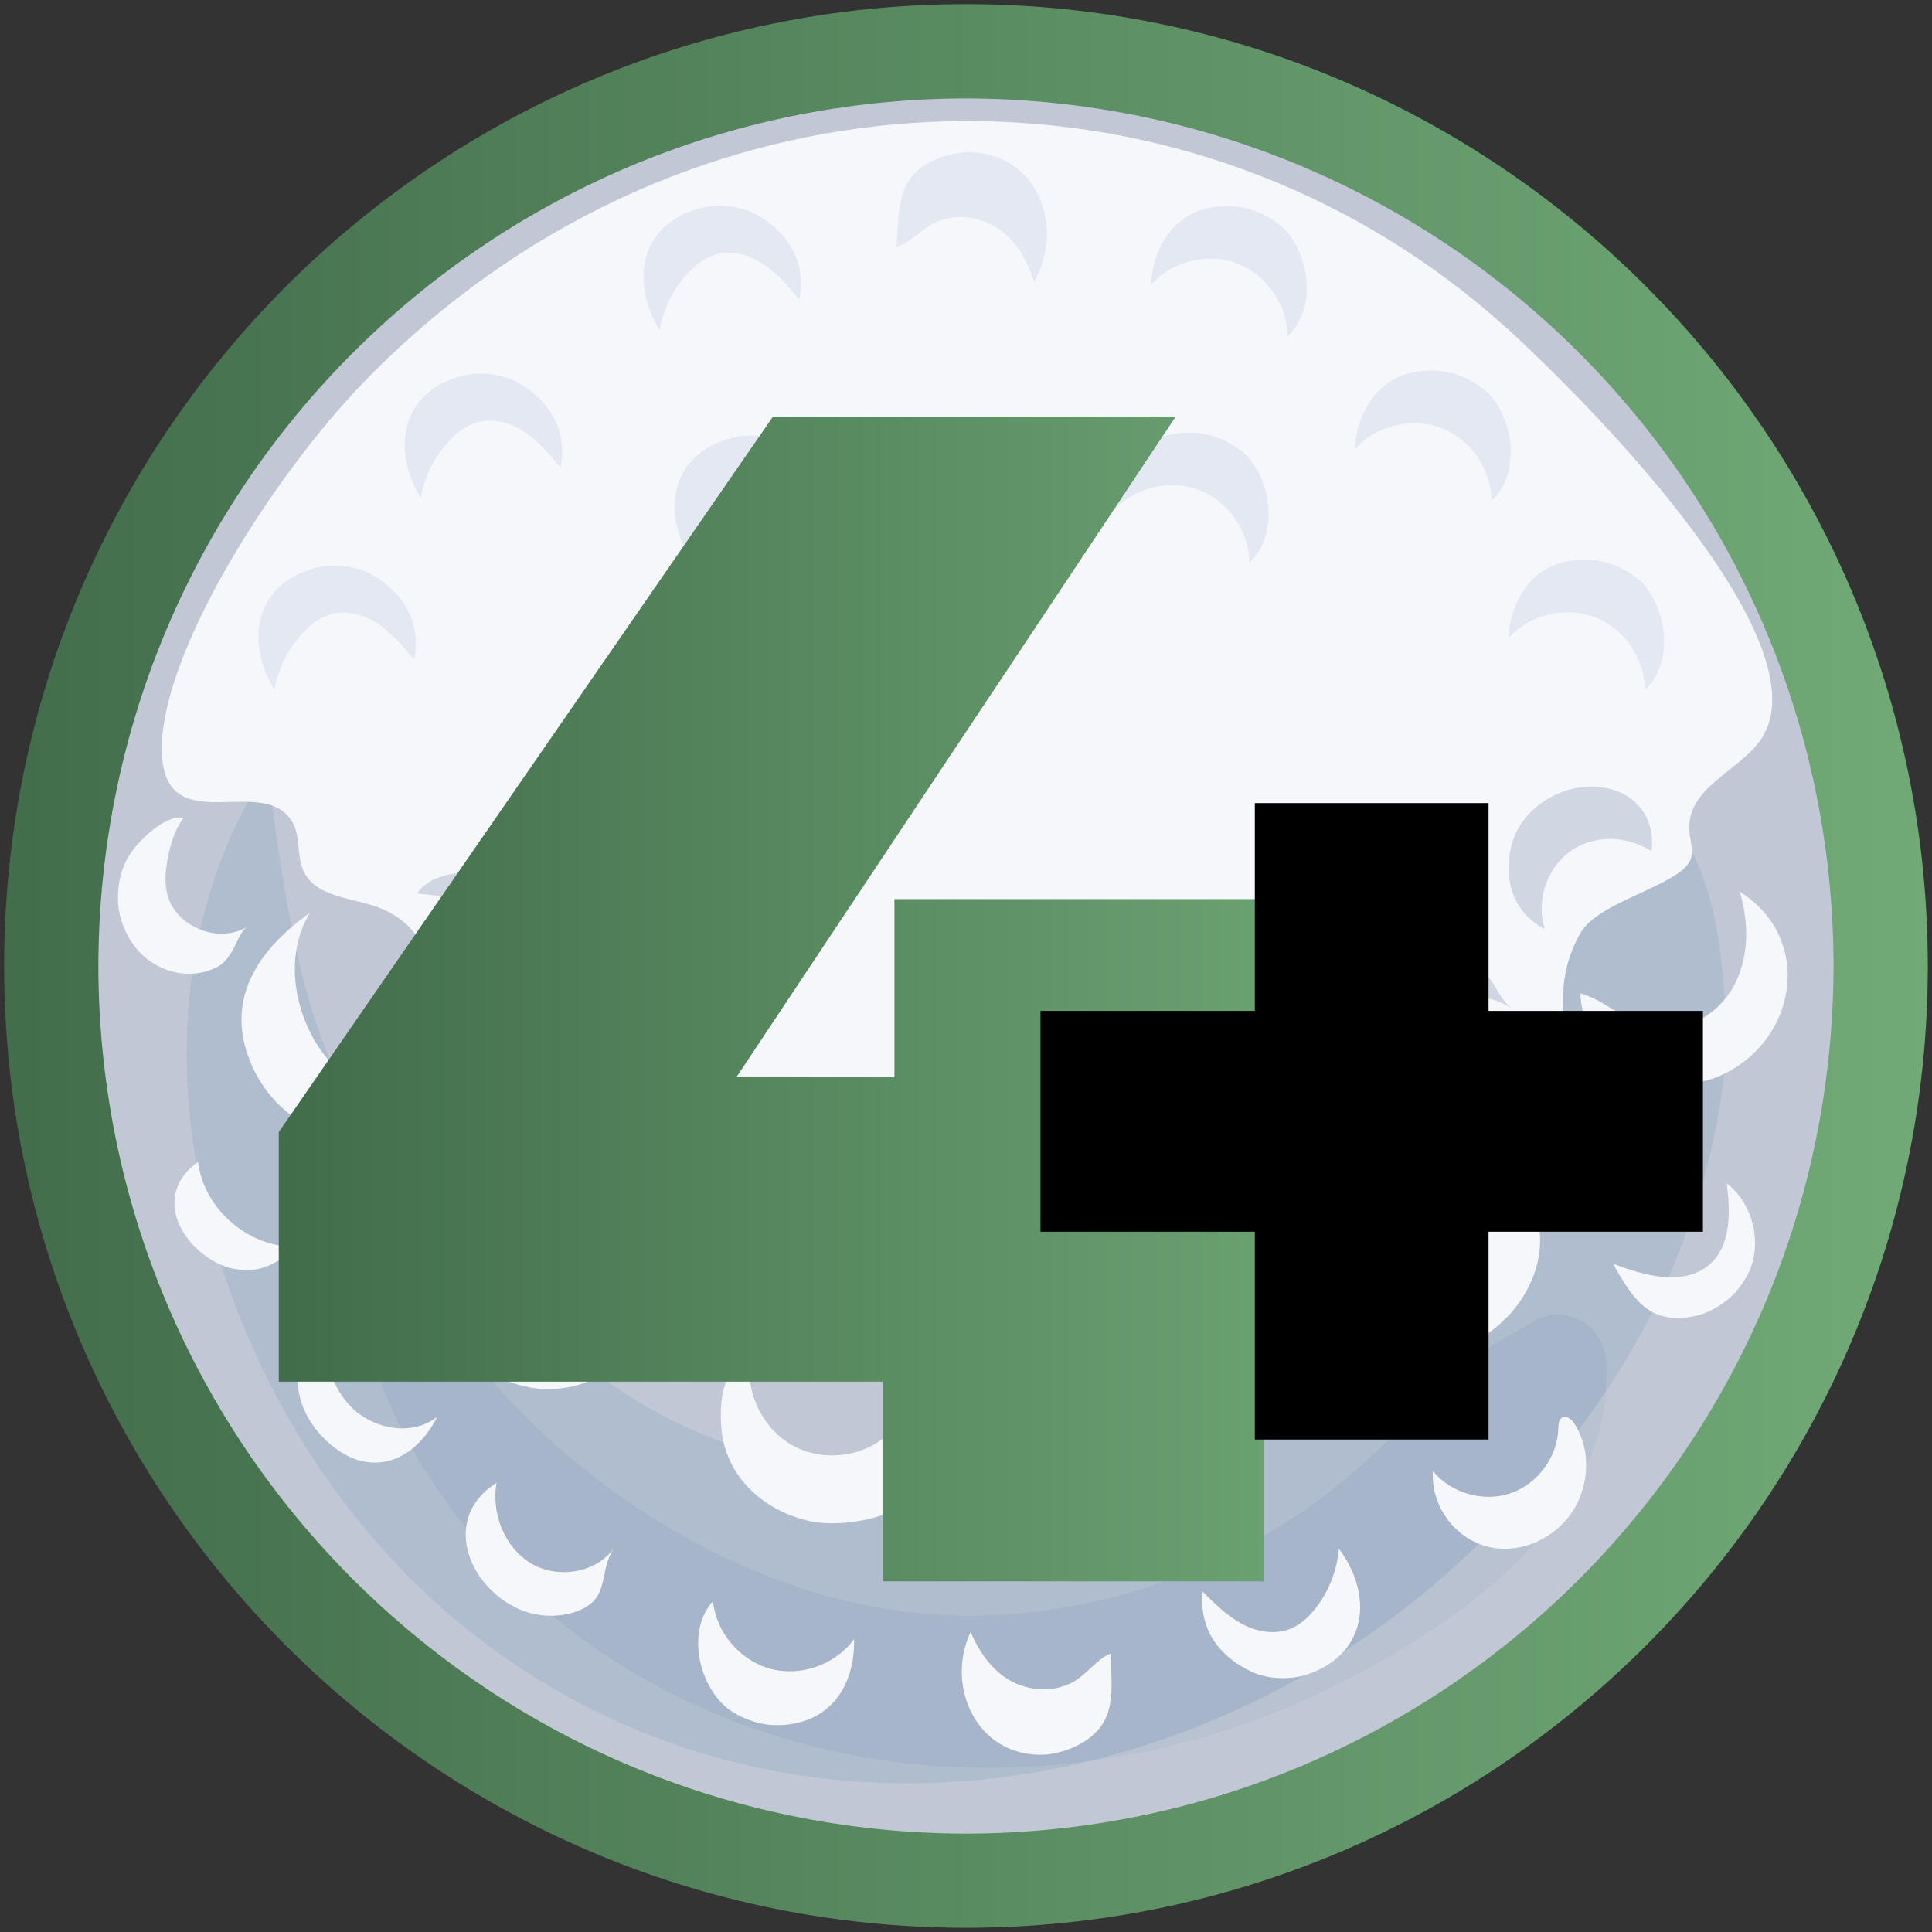
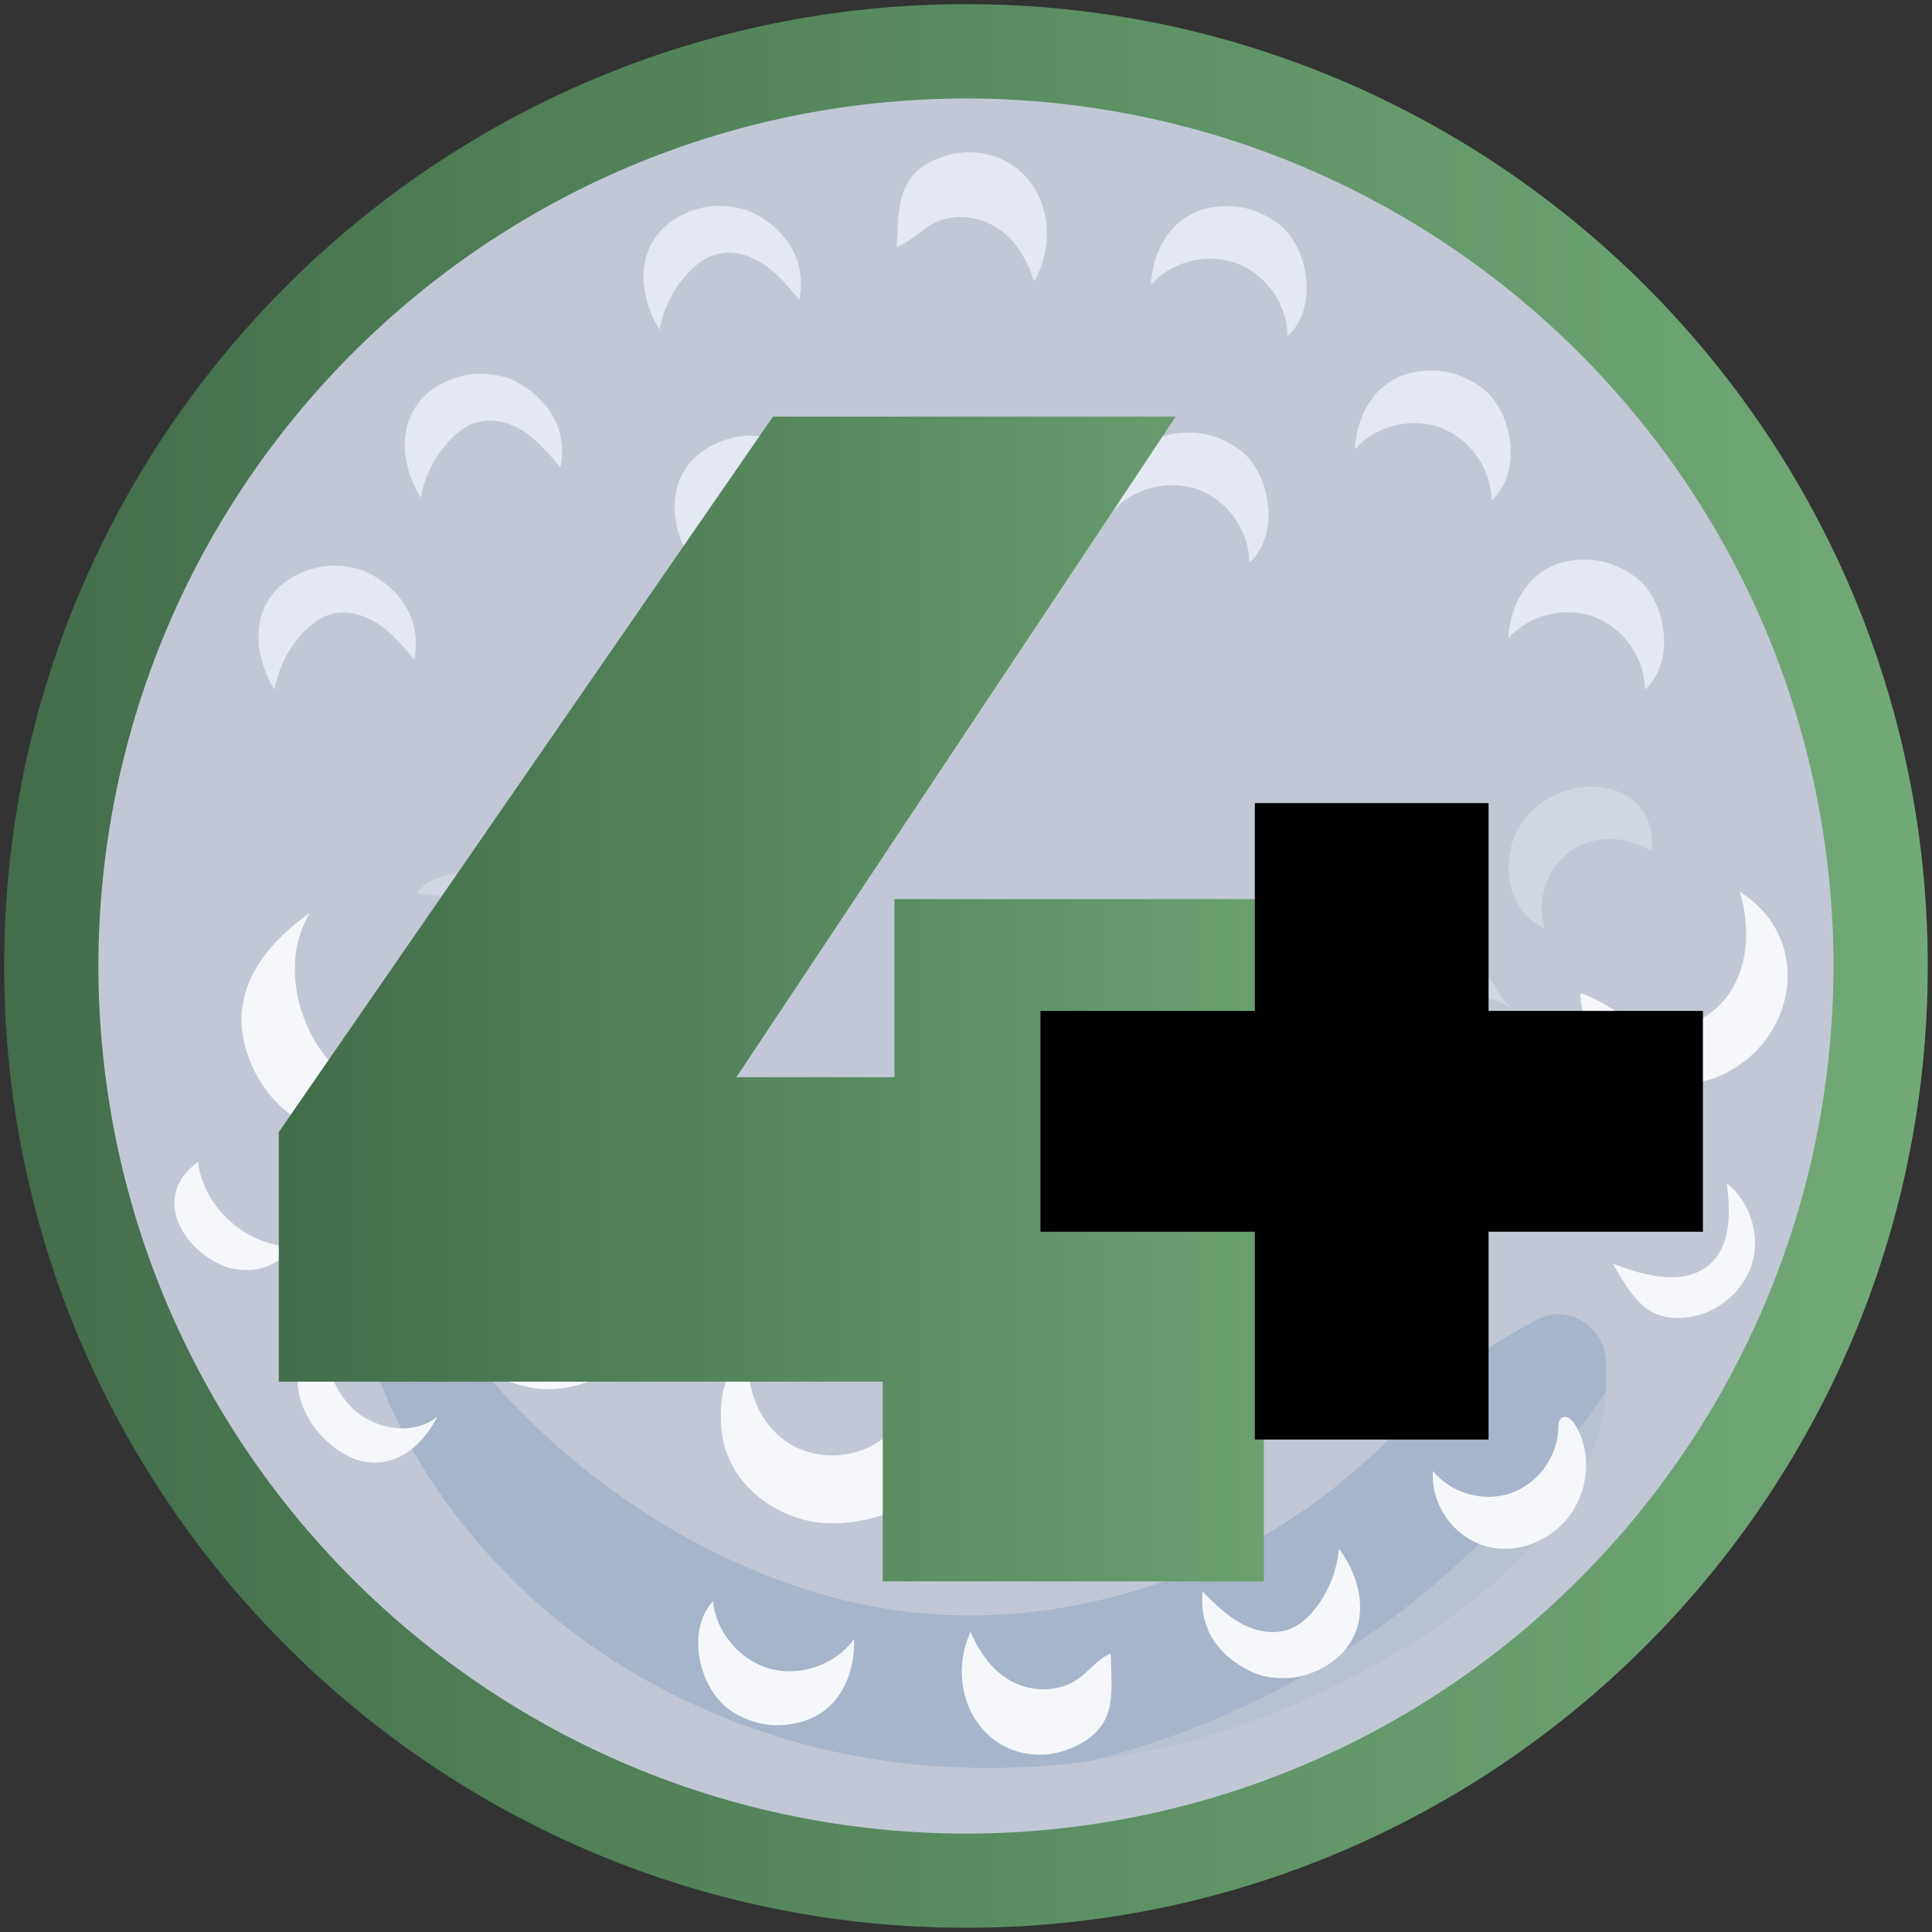
<svg xmlns="http://www.w3.org/2000/svg" xmlns:xlink="http://www.w3.org/1999/xlink" id="Layer_1" width="233.35" height="233.35" viewBox="0 0 233.35 233.35">
  <rect x="0" y="0" width="233.35" height="233.35" fill="#333333" stroke="none" />
  <defs>
    <style>.cls-1{fill:#c2c7d6;}.cls-2{fill:#b8c2d1;}.cls-3{fill:url(#linear-gradient-2);}.cls-4{fill:#e3e8f2;}.cls-5{fill:#f5f7fa;}.cls-6{fill:#fff;}.cls-7{fill:none;}.cls-8{fill:#a6b5c9;}.cls-9{clip-path:url(#clippath-1);}.cls-10{fill:#b0bdcf;}.cls-11{fill:url(#linear-gradient);}.cls-12{clip-path:url(#clippath);}.cls-13{fill:#d1d6e3;}</style>
    <clipPath id="clippath">
      <rect class="cls-7" width="233.35" height="233.35" />
    </clipPath>
    <linearGradient id="linear-gradient" x1="-562.53" y1="503.01" x2="-561.53" y2="503.01" gradientTransform="translate(131266.38 117492.49) scale(233.35 -233.35)" gradientUnits="userSpaceOnUse">
      <stop offset="0" stop-color="#426d4b" />
      <stop offset="1" stop-color="#71aa77" />
    </linearGradient>
    <clipPath id="clippath-1">
      <polygon class="cls-7" points="171.34 130.11 152.65 130.11 152.65 108.6 108.03 108.6 108.03 130.11 88.94 130.11 142 50.32 93.36 50.32 33.67 136.74 33.67 166.88 106.62 166.88 106.62 191 152.65 191 152.65 166.88 171.34 166.88 171.34 130.11" />
    </clipPath>
    <linearGradient id="linear-gradient-2" x1="-560.85" y1="503.82" x2="-559.85" y2="503.82" gradientTransform="translate(77242.42 69477.76) scale(137.66 -137.66)" xlink:href="#linear-gradient" />
  </defs>
  <g class="cls-12">
    <path class="cls-1" d="M222.66,116.67c0,58.53-47.45,105.98-105.98,105.98S10.69,175.21,10.69,116.67,58.14,10.69,116.67,10.69s105.98,47.45,105.98,105.98" />
-     <path class="cls-10" d="M31.54,95c-.33,0-.66.16-.88.54-13.45,23.43-8.77,52.64,3.85,75.17,15.58,27.81,43.45,44.69,75.11,44.69,2.96,0,5.94-.15,8.95-.45,4.34-.43,8.65-1.18,12.91-2.22-4.03.54-8.1.81-12.19.81-2.9,0-5.81-.14-8.71-.42-17.98-1.73-35.7-9.53-48.29-21.92-14.82-14.58-20.88-31.28-21.8-51.14-.05-1.18.98-1.84,2-1.84.81,0,1.61.42,1.85,1.32,7.25,27.7,37.83,53.03,67.72,55.38,1.68.13,3.36.2,5.05.2,12.23,0,24.37-3.42,34.89-9.29,6.51-3.63,12.12-8.22,17.22-13.51,1.43-1.48,2.87-2.94,4.32-4.41,4.22-4.28,6.46-5.32,11.85-8.4.94-.54,1.9-.78,2.82-.78,2.95,0,5.51,2.44,5.75,5.46.1,1.3.11,2.58.01,3.84,1.95-2.92,3.74-5.91,5.3-8.96,5.28-10.32,9.88-25.09,9.14-37.03-.43-6.92-1.24-15.22-5.22-21.14-1.89-2.81-4.7-4.04-7.58-4.04s-5.73,1.18-7.92,3.2c-3.65,3.37-6.12,9.78-8.89,13.97-3.67,5.56-6.29,12.1-9.55,17.95-4.14,7.42-8.24,15.4-13.71,22.02-8.91,10.78-21.21,19.06-35.19,22.07-4.58.99-9.11,1.48-13.55,1.48-14.62,0-28.26-5.31-39.54-15.65-7.68-7.03-15.47-14.43-21.42-22.94-9.23-13.21-10.93-27.64-13.17-42.97-.09-.6-.61-1-1.13-1" />
    <path class="cls-2" d="M193.98,168.03c-4.41,6.59-9.68,12.76-15.19,18.25-12.7,12.65-29.47,22.1-47.3,26.45,10.3-1.37,20.35-4.45,29.65-9.06,14.53-7.2,31.64-19.28,32.84-35.64" />
    <path class="cls-8" d="M42.5,138.22c-1.02,0-2.05.66-2,1.84.92,19.87,6.98,36.56,21.8,51.14,12.59,12.39,30.31,20.19,48.29,21.92,2.9.28,5.81.42,8.71.42,4.08,0,8.16-.27,12.19-.81,17.82-4.35,34.6-13.81,47.3-26.45,5.51-5.49,10.78-11.67,15.19-18.25.09-1.25.09-2.53-.01-3.84-.24-3.02-2.8-5.46-5.75-5.46-.92,0-1.88.24-2.82.78-5.39,3.08-7.63,4.11-11.85,8.4-1.45,1.47-2.89,2.93-4.32,4.41-5.11,5.29-10.71,9.88-17.22,13.51-10.53,5.87-22.67,9.29-34.89,9.29-1.68,0-3.37-.06-5.05-.2-29.89-2.35-60.47-27.68-67.72-55.38-.24-.9-1.04-1.32-1.85-1.32" />
-     <path class="cls-5" d="M212.93,88.93c-2.4,4.04-9.05,5.95-8.9,11.17.03,1.12.45,2.22.27,3.33-.54,3.37-11.05,5.2-13.38,9.22-5.02,8.69.39,17.11.18,20.05-.58,8.14-14.03,3.91-16.31,3.77-23.7-1.43-15.67,35.56-29.07,22.7-5.66-5.42-15.86-4.97-21.03.92-2.06,2.36-3.74,5.63-6.84,6.09-3.73.55-6.4-3.27-9.24-5.76-4.7-4.12-12.04-4.9-17.51-1.88-4.36,2.41-6.96,4.28-10.15-.12-4.28-5.9-5.61-18.27-14.78-18.82-3.92-.24-13.22,4.61-13.1-8.52.05-6.01,1.46-17.5-6.62-21.17-3.37-1.54-8.14-1.29-9.75-4.63-.91-1.88-.35-4.26-1.42-6.05-3.62-6.03-15.95,2.84-15.73-9.16.02-1.36.23-2.86.59-4.46,1.63-7.27,6.49-16.66,12.4-25.27.81-1.19,1.64-2.36,2.49-3.51h.01c3.14-4.28,6.48-8.25,9.72-11.52,2.75-2.77,5.6-5.35,8.53-7.74,38.98-31.8,93.02-29.93,128.36,1.77.38.33.75.66,1.12,1.01,4.24,3.92,11.3,10.91,17.65,18.58.99,1.2,1.96,2.41,2.9,3.64,5.54,7.19,10.01,14.64,10.65,20.5.25,2.19-.05,4.17-1.03,5.82" />
-     <path class="cls-5" d="M22.18,98.78c-1.02,1.34-1.54,3-1.87,4.66-.31,1.51-.48,3.1-.1,4.59.99,3.93,6.26,6.04,9.68,3.88-1.29.82-1.55,3.81-3.7,4.91-2.68,1.38-5.9.89-8.25-.86-1.02-.75-1.83-1.72-2.46-2.86-.61-1.14-1.09-2.44-1.2-3.85-.11-1.4.05-2.76.44-4,.38-1.24,1.09-2.35,1.9-3.27,1.13-1.28,3.65-3.57,5.55-3.2" />
    <path class="cls-5" d="M197.88,157.15c-1.16-1.19-2.08-2.79-3.06-4.52,3.9,1.51,8.81,2.81,11.84-.07,2.46-2.34,2.32-6.24,1.91-9.61,3.32,2.51,4.46,7.78,2.31,11.36-.36.62-.76,1.19-1.21,1.71-.47.5-.97.95-1.51,1.34-1.07.77-2.22,1.33-3.46,1.6-3.21.68-5.24-.17-6.84-1.81" />
    <path class="cls-5" d="M174.7,183.32c-1.14-1.62-1.77-3.61-1.63-5.65,2.18,2.68,6.07,3.8,9.34,2.7,3.27-1.1,5.69-4.35,5.8-7.8.02-.51.05-1.14.51-1.37.54-.27,1.13.27,1.46.78,2.5,3.91,1.54,9.5-1.95,12.54-1.08.94-2.28,1.63-3.52,2.07-1.25.41-2.56.54-3.8.43-2.54-.23-4.78-1.67-6.21-3.69" />
    <path class="cls-5" d="M145.88,196.77c-.57-1.35-.8-2.87-.62-4.53,1.44,1.44,2.9,2.89,4.68,3.86s3.97,1.39,5.86.65c1.26-.49,2.29-1.46,3.12-2.53,1.59-2.05,2.58-4.58,2.79-7.17,3.86,5.13,3.69,11.91-2.73,14.77-.65.29-1.31.53-1.98.67-.68.13-1.35.2-2.01.2-1.33,0-2.58-.21-3.74-.74-2.51-1.14-4.43-2.92-5.39-5.19" />
    <path class="cls-5" d="M116.21,202.98c-.18-1.93.13-3.96,1.02-5.89,1.03,2.44,2.63,4.78,5.06,6.04,2.46,1.27,5.62,1.25,7.89-.33,1.38-.97,2.42-2.46,3.98-3.09.07,4.51.89,8.41-3.73,10.95-1.15.63-2.47,1.06-3.89,1.24-5.92.49-9.84-3.83-10.32-8.91" />
    <path class="cls-5" d="M84.55,196.44c.27-1.14.78-2.19,1.57-3.05.37,3.78,3.26,7.18,6.93,8.17,3.67.99,7.87-.5,10.1-3.58.14,4.82-2.17,9.24-7.19,10.19-1.29.24-2.69.3-4.09-.01-1.39-.32-2.67-.89-3.75-1.63-2.8-2.03-4.42-6.49-3.57-10.1" />
    <path class="cls-4" d="M96.34,31.63c.44,1.4.53,2.94.19,4.57-1.29-1.56-2.61-3.15-4.3-4.28-1.69-1.13-3.83-1.76-5.78-1.19-1.3.37-2.42,1.24-3.34,2.23-1.78,1.9-2.99,4.32-3.45,6.88-3.36-5.47-2.56-12.2,4.11-14.45.68-.23,1.36-.4,2.04-.48.68-.07,1.36-.07,2.02-.01,1.32.13,2.55.45,3.65,1.08,2.4,1.37,4.13,3.33,4.88,5.67" />
    <path class="cls-4" d="M49.83,75.1c.44,1.4.53,2.94.19,4.57-1.29-1.56-2.61-3.15-4.3-4.28-1.69-1.13-3.83-1.76-5.78-1.2-1.3.38-2.42,1.24-3.34,2.23-1.78,1.9-2.99,4.32-3.45,6.88-3.36-5.47-2.56-12.2,4.11-14.45.68-.23,1.36-.4,2.04-.48.68-.07,1.36-.07,2.02-.01,1.32.13,2.55.45,3.65,1.08,2.4,1.37,4.13,3.33,4.88,5.67" />
    <path class="cls-4" d="M100.1,59.4c.44,1.4.53,2.94.19,4.57-1.29-1.57-2.61-3.15-4.3-4.28-1.69-1.13-3.83-1.76-5.78-1.2-1.3.38-2.42,1.24-3.34,2.23-1.78,1.9-2.99,4.32-3.45,6.88-3.36-5.47-2.56-12.2,4.11-14.45.68-.23,1.36-.4,2.04-.48.68-.07,1.36-.07,2.02-.01,1.32.13,2.55.45,3.65,1.08,2.4,1.37,4.13,3.33,4.88,5.67" />
    <path class="cls-4" d="M67.5,51.91c.44,1.4.53,2.94.19,4.57-1.29-1.56-2.61-3.15-4.3-4.28-1.69-1.13-3.83-1.76-5.78-1.19-1.3.37-2.42,1.24-3.34,2.23-1.78,1.9-2.99,4.32-3.45,6.88-3.36-5.47-2.56-12.2,4.11-14.45.68-.23,1.36-.4,2.04-.48.68-.07,1.36-.07,2.02-.01,1.32.13,2.55.45,3.65,1.08,2.4,1.37,4.13,3.33,4.88,5.67" />
    <path class="cls-4" d="M126.45,28.23c0,1.94-.5,3.94-1.56,5.77-.8-2.53-2.17-5.01-4.47-6.49-2.33-1.49-5.48-1.77-7.89-.41-1.47.83-2.64,2.22-4.25,2.7.36-4.5-.1-8.46,4.74-10.55,1.2-.52,2.56-.83,3.99-.87,5.94.07,9.44,4.73,9.44,9.84" />
    <path class="cls-4" d="M157.36,37.71c-.37,1.11-.98,2.11-1.85,2.89-.02-3.8-2.57-7.46-6.13-8.79s-7.89-.24-10.39,2.61c.31-4.81,3.03-9,8.12-9.47,1.31-.12,2.71-.05,4.07.39,1.36.45,2.57,1.13,3.58,1.97,2.6,2.28,3.79,6.88,2.61,10.39" />
    <path class="cls-4" d="M152.75,65.06c-.37,1.11-.98,2.11-1.85,2.89-.02-3.8-2.57-7.46-6.13-8.79s-7.89-.24-10.39,2.61c.31-4.81,3.03-9,8.12-9.47,1.31-.12,2.71-.05,4.07.39,1.36.45,2.57,1.13,3.58,1.97,2.6,2.28,3.79,6.88,2.61,10.39" />
    <path class="cls-4" d="M182,57.57c-.37,1.11-.98,2.11-1.85,2.89-.02-3.8-2.57-7.46-6.13-8.79s-7.89-.24-10.39,2.61c.31-4.81,3.03-9,8.12-9.47,1.31-.12,2.71-.05,4.07.39,1.36.45,2.57,1.13,3.58,1.97,2.6,2.28,3.79,6.88,2.61,10.39" />
    <path class="cls-4" d="M200.53,80.41c-.37,1.11-.98,2.11-1.85,2.89-.02-3.8-2.57-7.46-6.13-8.79s-7.89-.24-10.39,2.61c.31-4.81,3.03-9,8.12-9.47,1.31-.12,2.71-.05,4.07.39,1.36.45,2.57,1.13,3.58,1.97,2.6,2.28,3.79,6.88,2.61,10.39" />
-     <path class="cls-5" d="M58.35,180.37c.46-.45.99-.88,1.62-1.27-.64,3.7.96,7.82,4.19,9.74,3.23,1.92,7.93,1.16,10.05-1.94-2.1,3.06-.23,6.35-4.93,7.86-2.35.7-5.21.52-7.66-.96-4.92-2.83-7.43-9.27-3.27-13.42" />
    <path class="cls-5" d="M39.11,159.47c-.22,3.72.63,7.64,3.18,10.34,2.68,2.83,7.51,3.74,10.54,1.29-3.05,5.97-8.76,7.56-13.68,2.65-1.89-1.88-3.1-4.26-3.21-6.97-.13-3.33,2.99-5.35,3.21-7.86-.02.18-.03.36-.04.55" />
    <path class="cls-5" d="M23.93,140.33c.67,5.85,6.43,10.64,12.3,10.24-3.19,2.12-4.83,3.49-8.73,2.52-5.4-1.87-9.38-8.6-3.58-12.76" />
    <path class="cls-5" d="M197.98,129.66c-3.91-1.74-6.99-5.29-7.1-9.68,2.96.81,5.24,3.29,8.2,4.08,3.88,1.04,8.15-1.22,10.17-4.69,2.02-3.47,2.04-7.83.88-11.67,8.93,5.59,7.04,17.99-2.34,22.22-3.06,1.38-6.69,1.13-9.81-.26" />
-     <path class="cls-5" d="M162.71,158.72l-.04-.05c-1.81-2.24-1.39-6.97-2.58-8.35,2.32,2.69,5.28,4.83,8.55,6.2.99.42,2.04.77,3.12.78,2.79.02,5.1-2.24,6.46-4.68,1.89-3.43,2.55-7.53,1.81-11.37,5.92,2.08,7.17,8.18,4.98,13.37-.77,1.72-1.85,3.45-3.39,4.86-2.99,2.92-6.89,4.23-10.33,4.02-3.53-.22-6.39-2.08-8.57-4.77" />
+     <path class="cls-5" d="M162.71,158.72l-.04-.05" />
    <path class="cls-5" d="M125.48,175.67c-.56-2.23-.32-4.57,1.18-6.67,1.72,2.14,3.46,4.3,5.66,5.94,2.2,1.64,4.95,2.73,7.67,2.4,5.13-.62,8.48-5.97,9.17-11.09-.1.74,2.63,3.34,2.96,4.36.8,2.47.44,5.04-.7,7.38-.79,1.53-1.92,3.01-3.39,4.21-1.48,1.16-3.25,2.2-5.27,2.73-1.01.28-2.01.49-3,.57-1,.06-1.97.03-2.92-.08-1.88-.19-3.63-.88-5.11-1.75-2.86-1.69-5.42-4.72-6.24-8" />
    <path class="cls-5" d="M87.46,167.64c.48-1.81,1.47-3.43,3.27-4.69-1.02,4.31.94,9.2,4.73,11.48,3.8,2.28,9.15,1.64,12.19-1.59,1.66-1.77,2.58-4.1,3.46-6.36-.02.05,2.64,5.03,2.74,5.99.26,2.39-.27,5.07-1.78,6.98-2.94,3.74-9.81,5.14-14.15,4.3-4.1-.87-7.41-3.25-9.19-6.25-.89-1.5-1.43-3.12-1.58-4.76-.16-1.77-.13-3.52.29-5.11" />
    <path class="cls-5" d="M56.28,146.15c.43-.35.88-.65,1.34-.91-2.64,4.58.14,11.08,5.05,13.06,4.9,1.98,10.88-.19,14.12-4.37.4.19.81.37,1.21.56,1.29.6-1.71,7.75-2.28,8.57-1.86,2.65-4.38,4.14-7.7,4.59-.86.12-1.76.17-2.67.11-.89-.08-1.81-.25-2.72-.51-1.85-.49-3.61-1.48-5.25-2.76-3.22-2.67-5.04-6.31-5.21-9.79-.16-3.12,1.62-6.52,4.13-8.55" />
    <path class="cls-5" d="M37.09,110.86c-2.4,4.49-1.71,10.26.84,14.7,1.32,2.29,3.22,4.4,5.73,5.22,2.78.91,5.8.1,8.61-.7-1.08,5.97-8.88,7.98-13.91,6.28-3.31-1.12-6.29-3.9-7.97-7.74-3.42-7.8.78-13.91,7.03-18.36-.12.19-.23.39-.34.59" />
    <path class="cls-13" d="M186.6,112.23c-3.93-2.02-5.09-6.18-4.01-10.23.58-2.21,2.03-4,3.97-5.27,5.67-3.72,13.72-1.3,12.93,6.1-2.95-1.89-6.88-2.1-9.81-.02-2.88,2.05-4.2,6.06-3.09,9.42" />
    <path class="cls-13" d="M167.94,131c-3.58-3.8-3-9.92,1.32-12.89,1.86-1.28,5.93-2.34,8.15-1.69,3.17.93,3.18,4.04,5.32,5.46-3.02-2.02-7.23-2.09-10.32-.18-3.09,1.91-4.91,5.7-4.47,9.3" />
    <path class="cls-13" d="M144.83,144.31c-2.4-3.91-.44-10.76,3.74-12.99,1.93-1.03,4.66-1.05,6.71-.27.99.38,3.95,3.56,4.19,3.57-7.95-.54-11.79,4.36-13.54,11.05-.47-.37-.84-.82-1.1-1.37" />
    <path class="cls-13" d="M116.79,153.61c-2.16-8.21,9.79-14.06,15.93-8.98,1.08.89,1.63,1.9,1.2,3.19-4.54-.99-7.33-1.46-11.28,1.5-1.23.92-5.95,4.93-4.71,6.78-.56-.83-.93-1.67-1.15-2.49" />
    <path class="cls-13" d="M88.35,150.76c1.07-2.19,3.01-3.83,5.35-5.04,3.02-1.57,6.12-2.47,8.95-.49,3.46,2.42,2.01,6.6,3.56,9.51-2.06-3.87-7.05-5.94-11.12-5.27-2.09.34-7.6,2.52-7.64,5.17.02-1.45.35-2.74.91-3.88" />
    <path class="cls-13" d="M68.23,129.48c3.43-3.27,8.71-4.49,12.84-1.31,4.24,3.26,5.01,8.77,2.06,13.08-.07-4-2.57-7.86-6.19-9.55s-8.19-1.14-11.3,1.37c.62-1.35,1.51-2.57,2.58-3.59" />
    <path class="cls-13" d="M52.86,106.04c2.29-.91,5.33-.81,7.23-.18,1.08.36,2.11.88,3.01,1.55.44.34.84.72,1.2,1.14.38.41.72.86,1.01,1.36.55,1.01.92,2.06,1.06,3.16.47,3.54-3.41,7.08-5.61,9.5.92-3.58,1.74-7.69-.39-10.71-2.14-3.02-6.3-3.61-9.99-3.94.56-.86,1.44-1.48,2.48-1.89" />
    <path class="cls-6" d="M116.67,3.5C54.27,3.5,3.5,54.27,3.5,116.67s50.77,113.17,113.17,113.17,113.17-50.77,113.17-113.17S179.08,3.5,116.67,3.5M116.67,8.89c59.53,0,107.79,48.26,107.79,107.79s-48.26,107.79-107.79,107.79S8.89,176.2,8.89,116.67,57.14,8.89,116.67,8.89" />
    <path class="cls-11" d="M116.67,6.5C55.93,6.61,6.61,55.93,6.5,116.67c.11,60.74,49.43,110.06,110.17,110.17,60.74-.11,110.06-49.43,110.17-110.17-.11-60.74-49.43-110.06-110.17-110.17V.5c64.07,0,116.17,52.11,116.17,116.17,0,64.07-52.11,116.17-116.17,116.17-64.07,0-116.17-52.11-116.17-116.17h0C.51,52.61,52.61.51,116.67.5v6h0ZM116.67,5.89c61.19,0,110.78,49.6,110.79,110.79,0,61.19-49.6,110.79-110.79,110.79-61.19,0-110.79-49.6-110.79-110.79,0-61.19,49.6-110.79,110.79-110.79v6c-57.87.1-104.68,46.92-104.79,104.79.1,57.87,46.92,104.68,104.79,104.79,57.87-.1,104.68-46.92,104.79-104.79-.1-57.87-46.92-104.68-104.79-104.79v-6h0Z" />
  </g>
  <g class="cls-9">
    <rect class="cls-3" x="33.67" y="50.32" width="137.66" height="140.68" />
  </g>
  <polygon points="205.68 122.1 179.79 122.1 179.79 97 151.56 97 151.56 122.1 125.67 122.1 125.67 148.77 151.56 148.77 151.56 173.87 179.79 173.87 179.79 148.77 205.68 148.77 205.68 122.1" />
</svg>